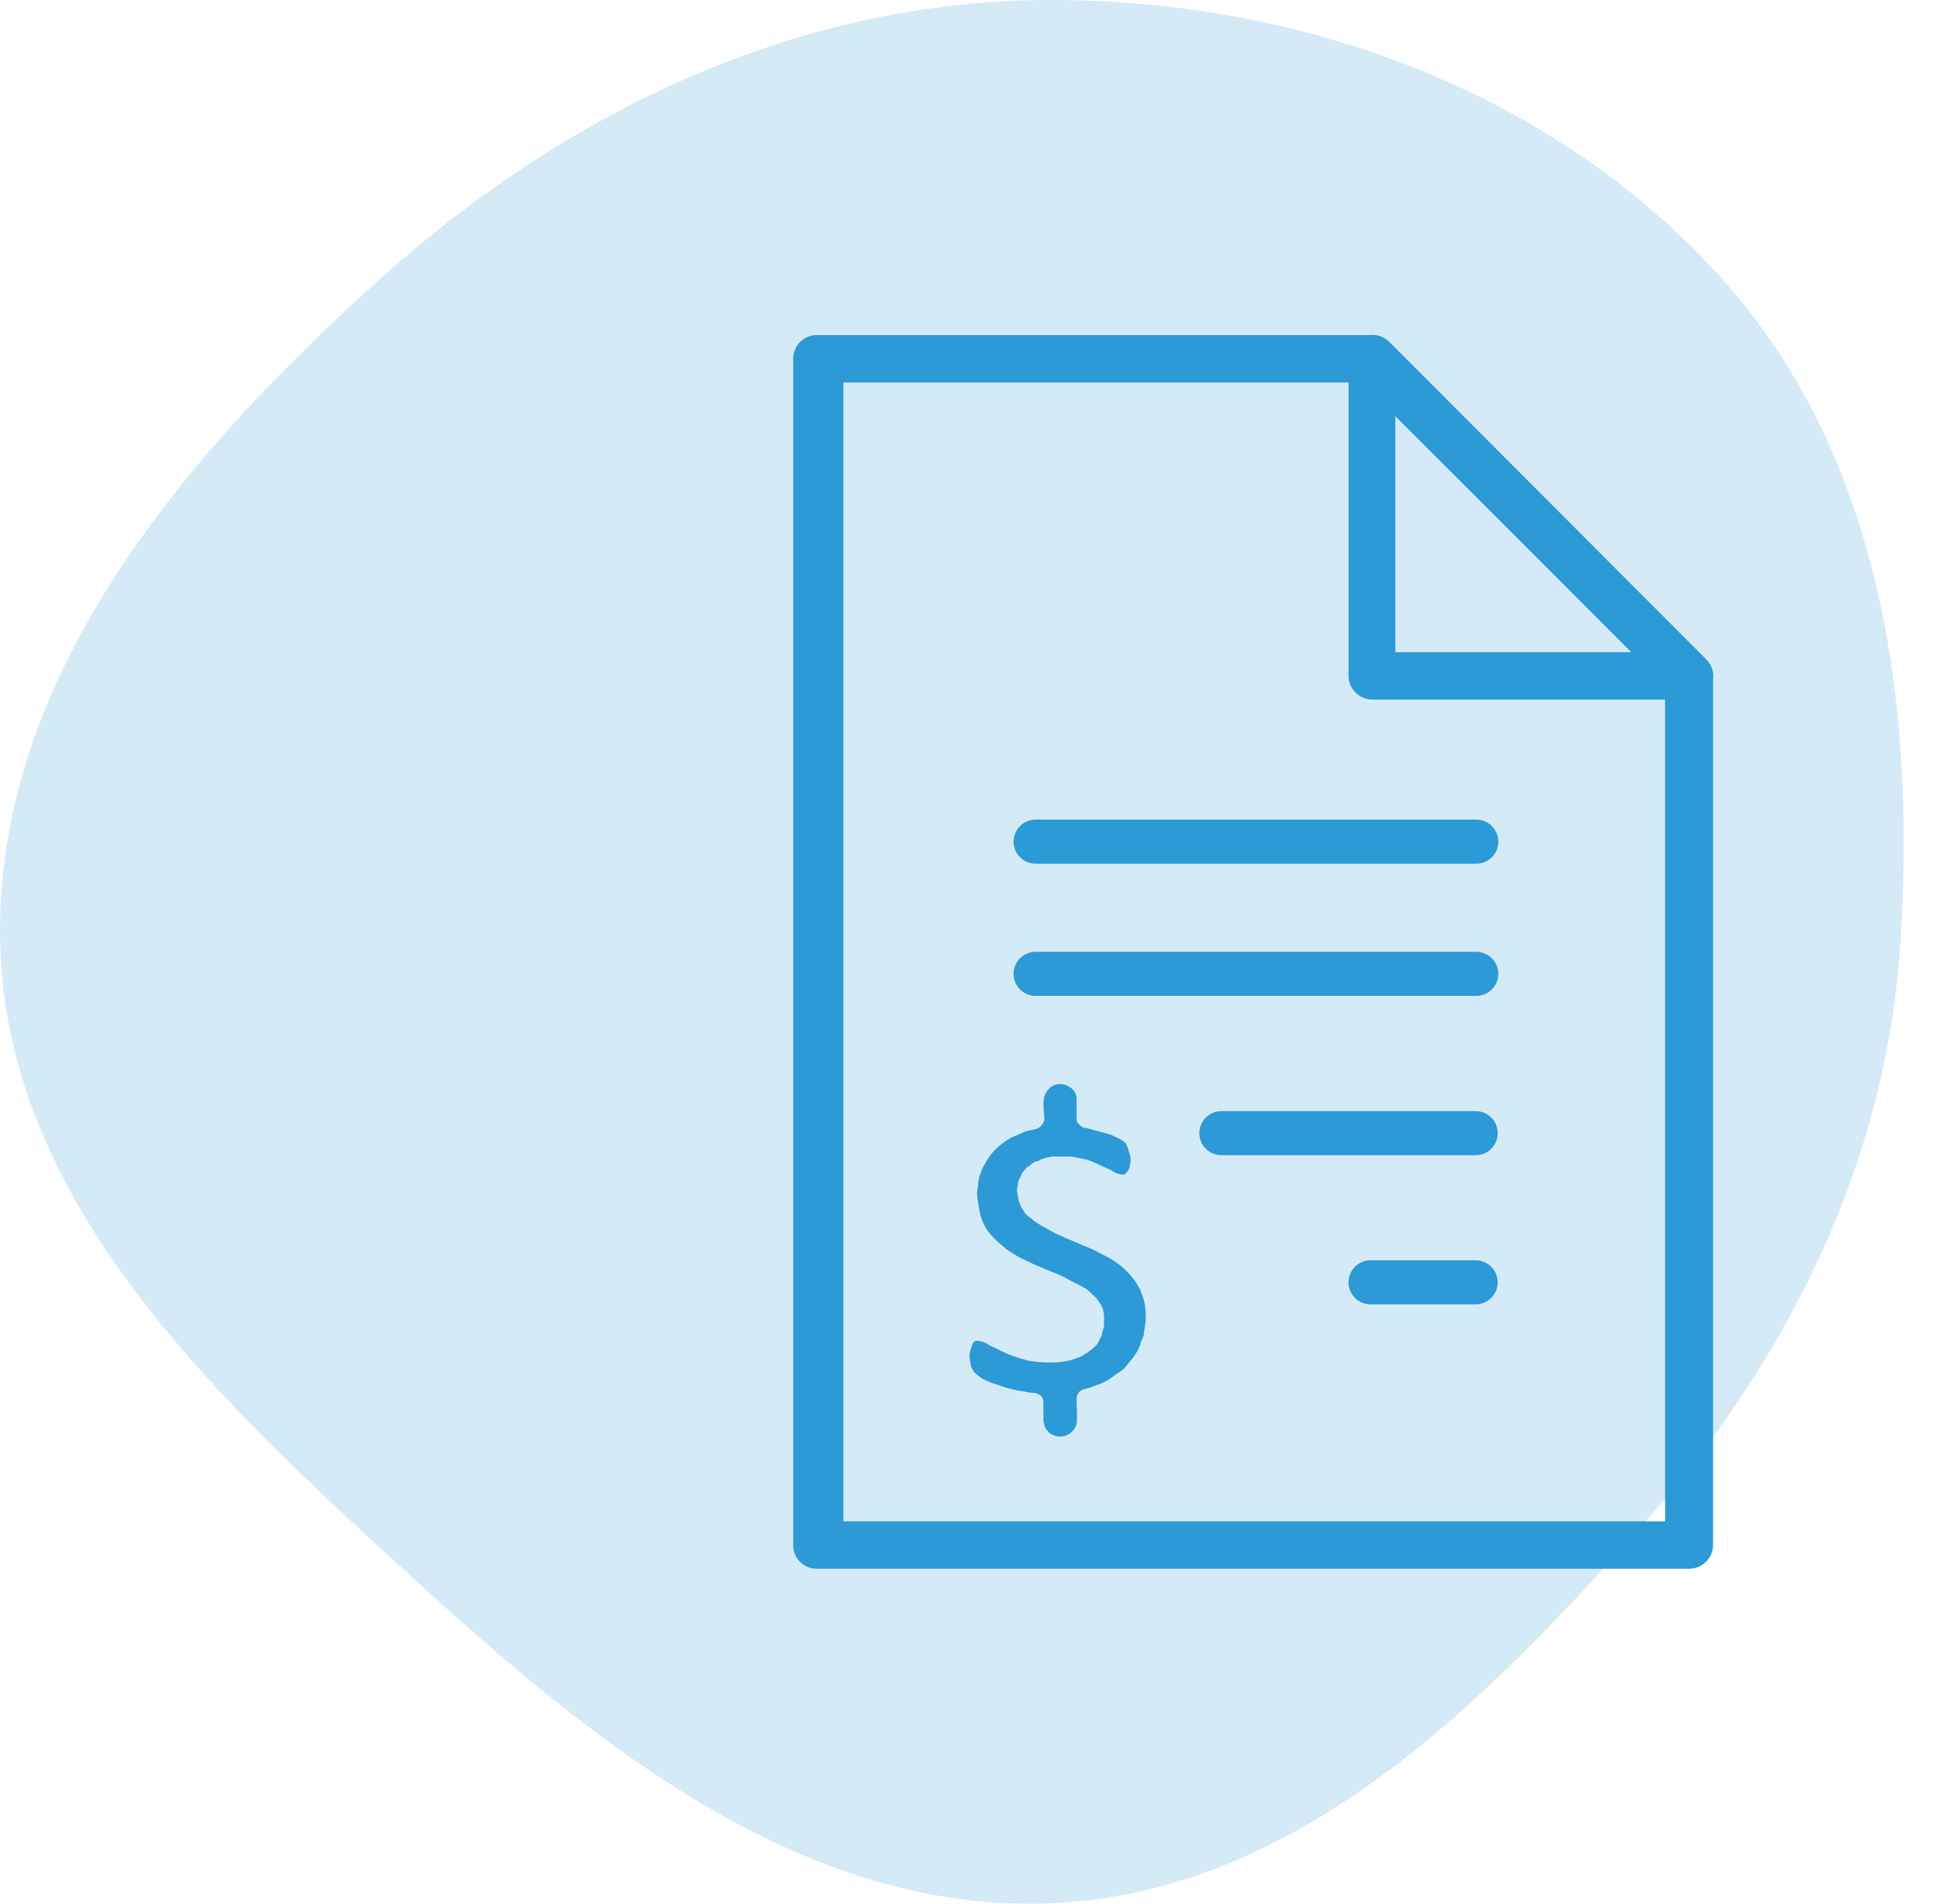
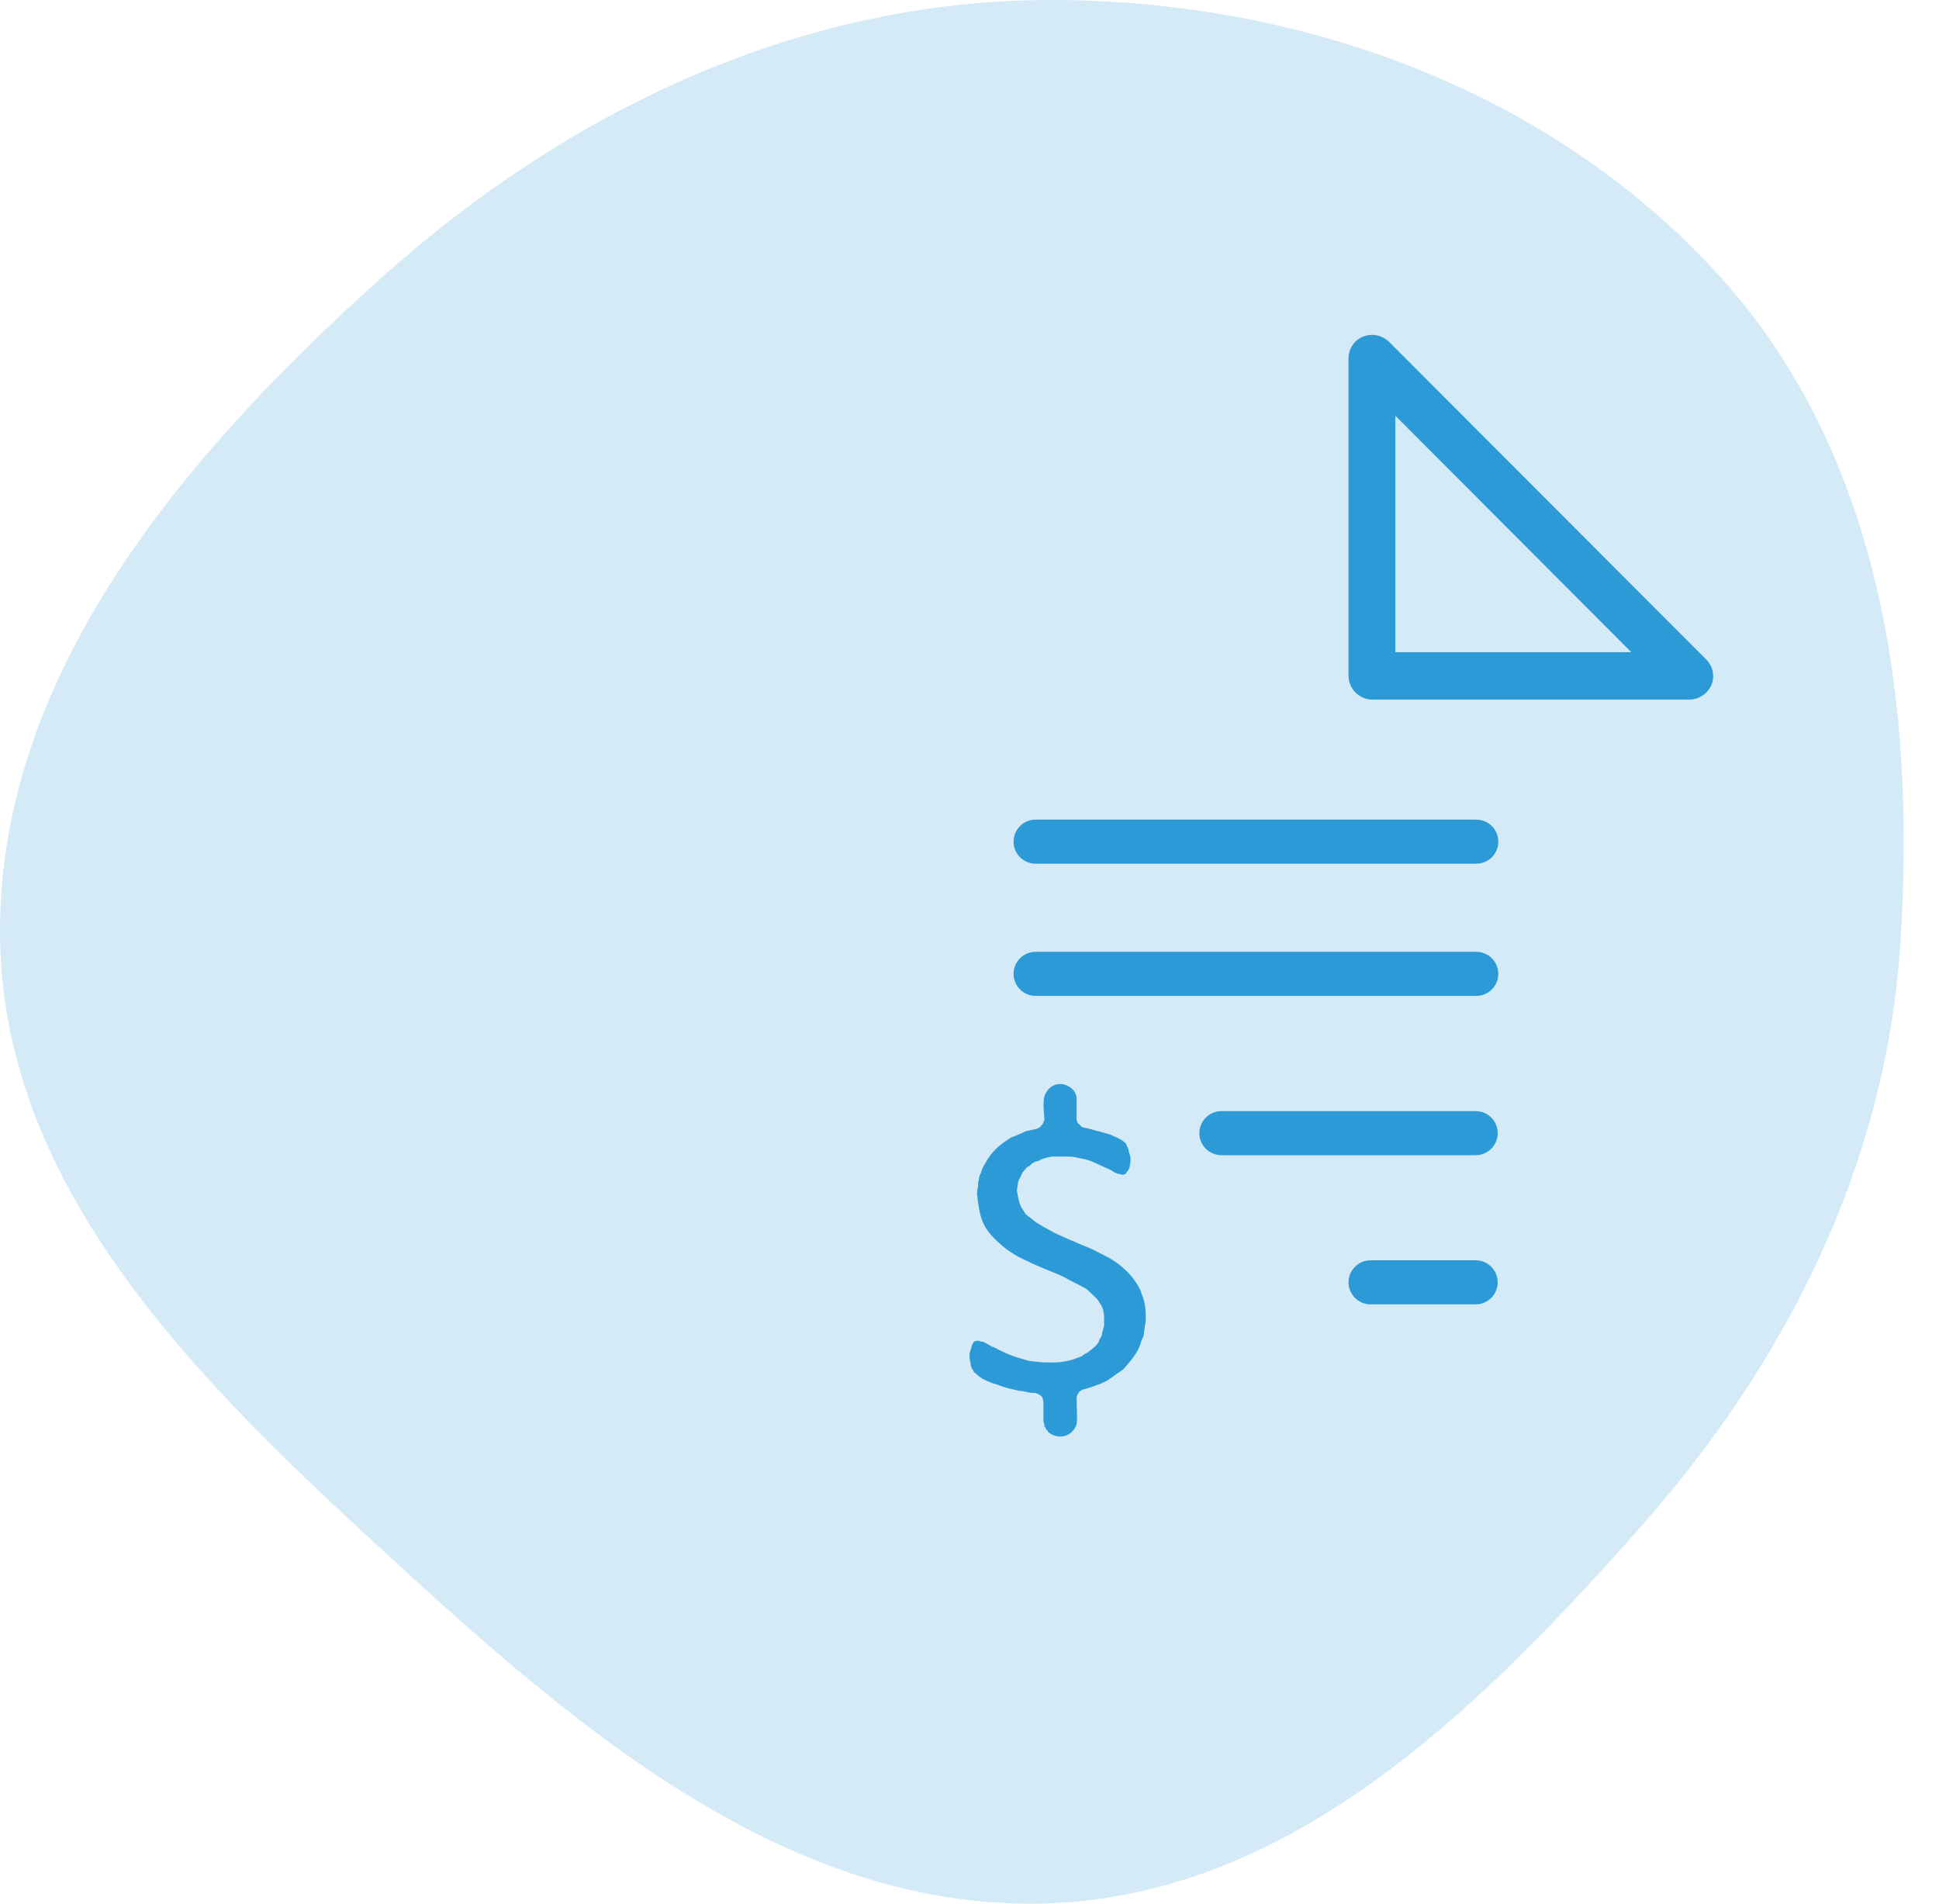
<svg xmlns="http://www.w3.org/2000/svg" width="55" height="54" viewBox="0 0 55 54" fill="none">
  <path opacity="0.2" fill-rule="evenodd" clip-rule="evenodd" d="M29.81 4.95708e-07C36.952 -0.001 44.068 2.601 48.827 7.889C53.372 12.939 54.346 20.013 53.903 26.771C53.493 33.041 50.684 38.63 46.507 43.349C41.968 48.476 36.679 53.711 29.81 53.988C22.761 54.272 16.893 49.493 11.701 44.752C6.203 39.731 0.186 34.186 0.005 26.771C-0.179 19.252 5.182 12.942 10.799 7.896C16.095 3.139 22.669 0.001 29.81 4.95708e-07Z" fill="#2B9AD6" />
  <path d="M32.5 37.343V37.343C32.5 37.121 32.473 36.924 32.392 36.727C32.366 36.678 32.366 36.628 32.339 36.579C32.151 36.209 31.855 35.913 31.479 35.692C31.344 35.618 31.183 35.544 31.048 35.47C30.914 35.396 30.753 35.347 30.591 35.273C30.349 35.174 30.134 35.076 29.919 34.977L29.919 34.977C29.704 34.854 29.489 34.755 29.301 34.607C29.22 34.533 29.167 34.509 29.086 34.435C29.032 34.336 29.005 34.312 28.952 34.213C28.898 34.065 28.898 34.065 28.871 33.917L28.871 33.917L28.844 33.769C28.844 33.72 28.871 33.646 28.871 33.597C28.871 33.523 28.898 33.474 28.925 33.424C28.952 33.375 28.979 33.326 29.005 33.252C29.059 33.203 29.086 33.153 29.14 33.104L29.194 33.079L29.274 33.005L29.355 32.956L29.462 32.931L29.543 32.882L29.704 32.833L29.839 32.808H29.973H30.323C30.43 32.808 30.538 32.833 30.645 32.858C30.806 32.882 30.941 32.931 31.048 32.981L31.371 33.129L31.532 33.203C31.586 33.252 31.667 33.276 31.72 33.301H31.747C31.774 33.301 31.855 33.35 31.909 33.301H31.936V33.276C31.989 33.227 32.016 33.178 32.043 33.104C32.043 33.055 32.07 32.981 32.07 32.907C32.07 32.808 32.043 32.734 32.016 32.66C32.016 32.586 31.962 32.513 31.936 32.438L31.855 32.365C31.774 32.315 31.694 32.266 31.613 32.241C31.532 32.192 31.452 32.167 31.344 32.143C31.263 32.118 31.183 32.093 31.075 32.069C30.995 32.044 30.887 32.02 30.806 31.995H30.78C30.726 31.995 30.645 31.946 30.618 31.896C30.564 31.872 30.538 31.798 30.538 31.748V31.182V31.182C30.538 31.108 30.538 31.108 30.511 31.034C30.457 30.886 30.323 30.812 30.188 30.763C29.946 30.713 29.785 30.812 29.677 30.985C29.543 31.182 29.624 31.551 29.624 31.773C29.597 31.822 29.597 31.872 29.543 31.921C29.516 31.97 29.462 31.995 29.409 32.02L29.086 32.093L28.871 32.192L28.683 32.266L28.495 32.389C28.226 32.586 28.091 32.734 27.93 33.03C27.876 33.104 27.849 33.178 27.823 33.276C27.796 33.326 27.769 33.375 27.769 33.449C27.742 33.523 27.742 33.597 27.742 33.671C27.715 33.745 27.715 33.819 27.715 33.893C27.796 34.558 27.849 34.854 28.441 35.347C28.575 35.47 28.71 35.544 28.871 35.642C29.005 35.716 29.14 35.766 29.274 35.84L29.677 36.012L29.677 36.012C29.866 36.086 30.054 36.16 30.242 36.258C30.403 36.357 30.591 36.431 30.753 36.53L30.806 36.554L30.995 36.727C31.048 36.776 31.102 36.825 31.156 36.899L31.183 36.949L31.237 37.023L31.29 37.146C31.29 37.195 31.317 37.269 31.317 37.318V37.614L31.263 37.811C31.263 37.86 31.237 37.934 31.21 37.959C31.183 37.984 31.183 38.033 31.156 38.082L31.102 38.156C30.995 38.255 30.968 38.279 30.833 38.378L30.78 38.403L30.672 38.477L30.403 38.575C30.215 38.624 30.054 38.649 29.892 38.649C29.731 38.649 29.543 38.649 29.355 38.624L29.167 38.6L29.005 38.55C28.629 38.452 28.414 38.329 28.172 38.206H28.145C28.064 38.156 27.984 38.107 27.876 38.058H27.823C27.796 38.033 27.769 38.033 27.715 38.033H27.688L27.634 38.058L27.608 38.082C27.581 38.132 27.554 38.181 27.554 38.23C27.527 38.279 27.527 38.329 27.5 38.403C27.5 38.477 27.5 38.575 27.527 38.649C27.527 38.723 27.554 38.822 27.608 38.871C27.608 38.895 27.634 38.945 27.661 38.945C27.742 39.019 27.823 39.093 27.93 39.142C28.038 39.191 28.145 39.24 28.253 39.265L28.253 39.265C28.387 39.315 28.521 39.364 28.629 39.388C28.763 39.413 28.898 39.462 29.005 39.462L29.005 39.462C29.113 39.487 29.22 39.512 29.328 39.512C29.409 39.512 29.489 39.561 29.543 39.61C29.57 39.635 29.597 39.709 29.597 39.783V40.325L29.624 40.399V40.473H29.651C29.651 40.497 29.651 40.522 29.677 40.547L29.677 40.547C29.704 40.571 29.731 40.596 29.731 40.621C30.027 40.867 30.43 40.744 30.538 40.399C30.564 40.202 30.538 39.881 30.538 39.66C30.538 39.61 30.564 39.561 30.591 39.512L30.591 39.512C30.618 39.462 30.672 39.438 30.726 39.413C30.833 39.388 30.995 39.339 31.102 39.29C31.21 39.265 31.29 39.216 31.398 39.167C31.505 39.093 31.586 39.043 31.64 38.994C31.72 38.945 31.801 38.895 31.882 38.822L31.989 38.698C32.151 38.501 32.312 38.304 32.366 38.058C32.392 37.984 32.446 37.91 32.446 37.836C32.446 37.762 32.473 37.688 32.473 37.614C32.5 37.515 32.5 37.441 32.5 37.343Z" fill="#2B9AD6" />
-   <path d="M47.896 44.5H23.165C23.076 44.5 22.988 44.482 22.907 44.448C22.825 44.413 22.751 44.363 22.689 44.3C22.627 44.236 22.579 44.161 22.546 44.079C22.514 43.996 22.498 43.908 22.5 43.82V10.17C22.5 9.994 22.57 9.825 22.695 9.7C22.82 9.576 22.988 9.506 23.165 9.506H38.915C39.003 9.503 39.091 9.518 39.173 9.55C39.256 9.582 39.331 9.63 39.394 9.691L48.39 18.702C48.516 18.825 48.588 18.991 48.591 19.166V43.82C48.591 43.91 48.573 44 48.538 44.084C48.503 44.167 48.451 44.243 48.386 44.306C48.322 44.369 48.245 44.419 48.161 44.452C48.076 44.486 47.986 44.502 47.896 44.5ZM23.922 43.155H47.231V19.444L38.622 10.85H23.922V43.155Z" fill="#2B9AD6" />
  <path d="M47.896 19.846H38.916C38.738 19.842 38.569 19.768 38.445 19.641C38.321 19.514 38.251 19.343 38.251 19.166V10.17C38.249 10.039 38.287 9.91 38.358 9.8C38.43 9.69 38.532 9.604 38.653 9.552C38.777 9.501 38.913 9.487 39.044 9.512C39.176 9.537 39.298 9.599 39.395 9.691L48.391 18.702C48.486 18.794 48.551 18.912 48.579 19.042C48.606 19.171 48.595 19.306 48.545 19.429C48.49 19.555 48.399 19.661 48.284 19.736C48.168 19.81 48.033 19.848 47.896 19.846V19.846ZM39.58 18.501H46.273L39.58 11.793V18.501Z" fill="#2B9AD6" />
  <path fill-rule="evenodd" clip-rule="evenodd" d="M34.02 32.144C34.02 31.799 34.3 31.519 34.645 31.519H41.858C42.203 31.519 42.483 31.799 42.483 32.144C42.483 32.489 42.203 32.769 41.858 32.769H34.645C34.3 32.769 34.02 32.489 34.02 32.144Z" fill="#2B9AD6" />
  <path fill-rule="evenodd" clip-rule="evenodd" d="M28.75 23.875C28.75 23.53 29.03 23.25 29.375 23.25H41.875C42.22 23.25 42.5 23.53 42.5 23.875C42.5 24.22 42.22 24.5 41.875 24.5H29.375C29.03 24.5 28.75 24.22 28.75 23.875Z" fill="#2B9AD6" />
  <path fill-rule="evenodd" clip-rule="evenodd" d="M28.75 27.625C28.75 27.28 29.03 27 29.375 27H41.875C42.22 27 42.5 27.28 42.5 27.625C42.5 27.97 42.22 28.25 41.875 28.25H29.375C29.03 28.25 28.75 27.97 28.75 27.625Z" fill="#2B9AD6" />
  <path fill-rule="evenodd" clip-rule="evenodd" d="M38.251 36.375C38.251 36.03 38.531 35.75 38.876 35.75H41.857C42.202 35.75 42.482 36.03 42.482 36.375C42.482 36.72 42.202 37 41.857 37H38.876C38.531 37 38.251 36.72 38.251 36.375Z" fill="#2B9AD6" />
</svg>